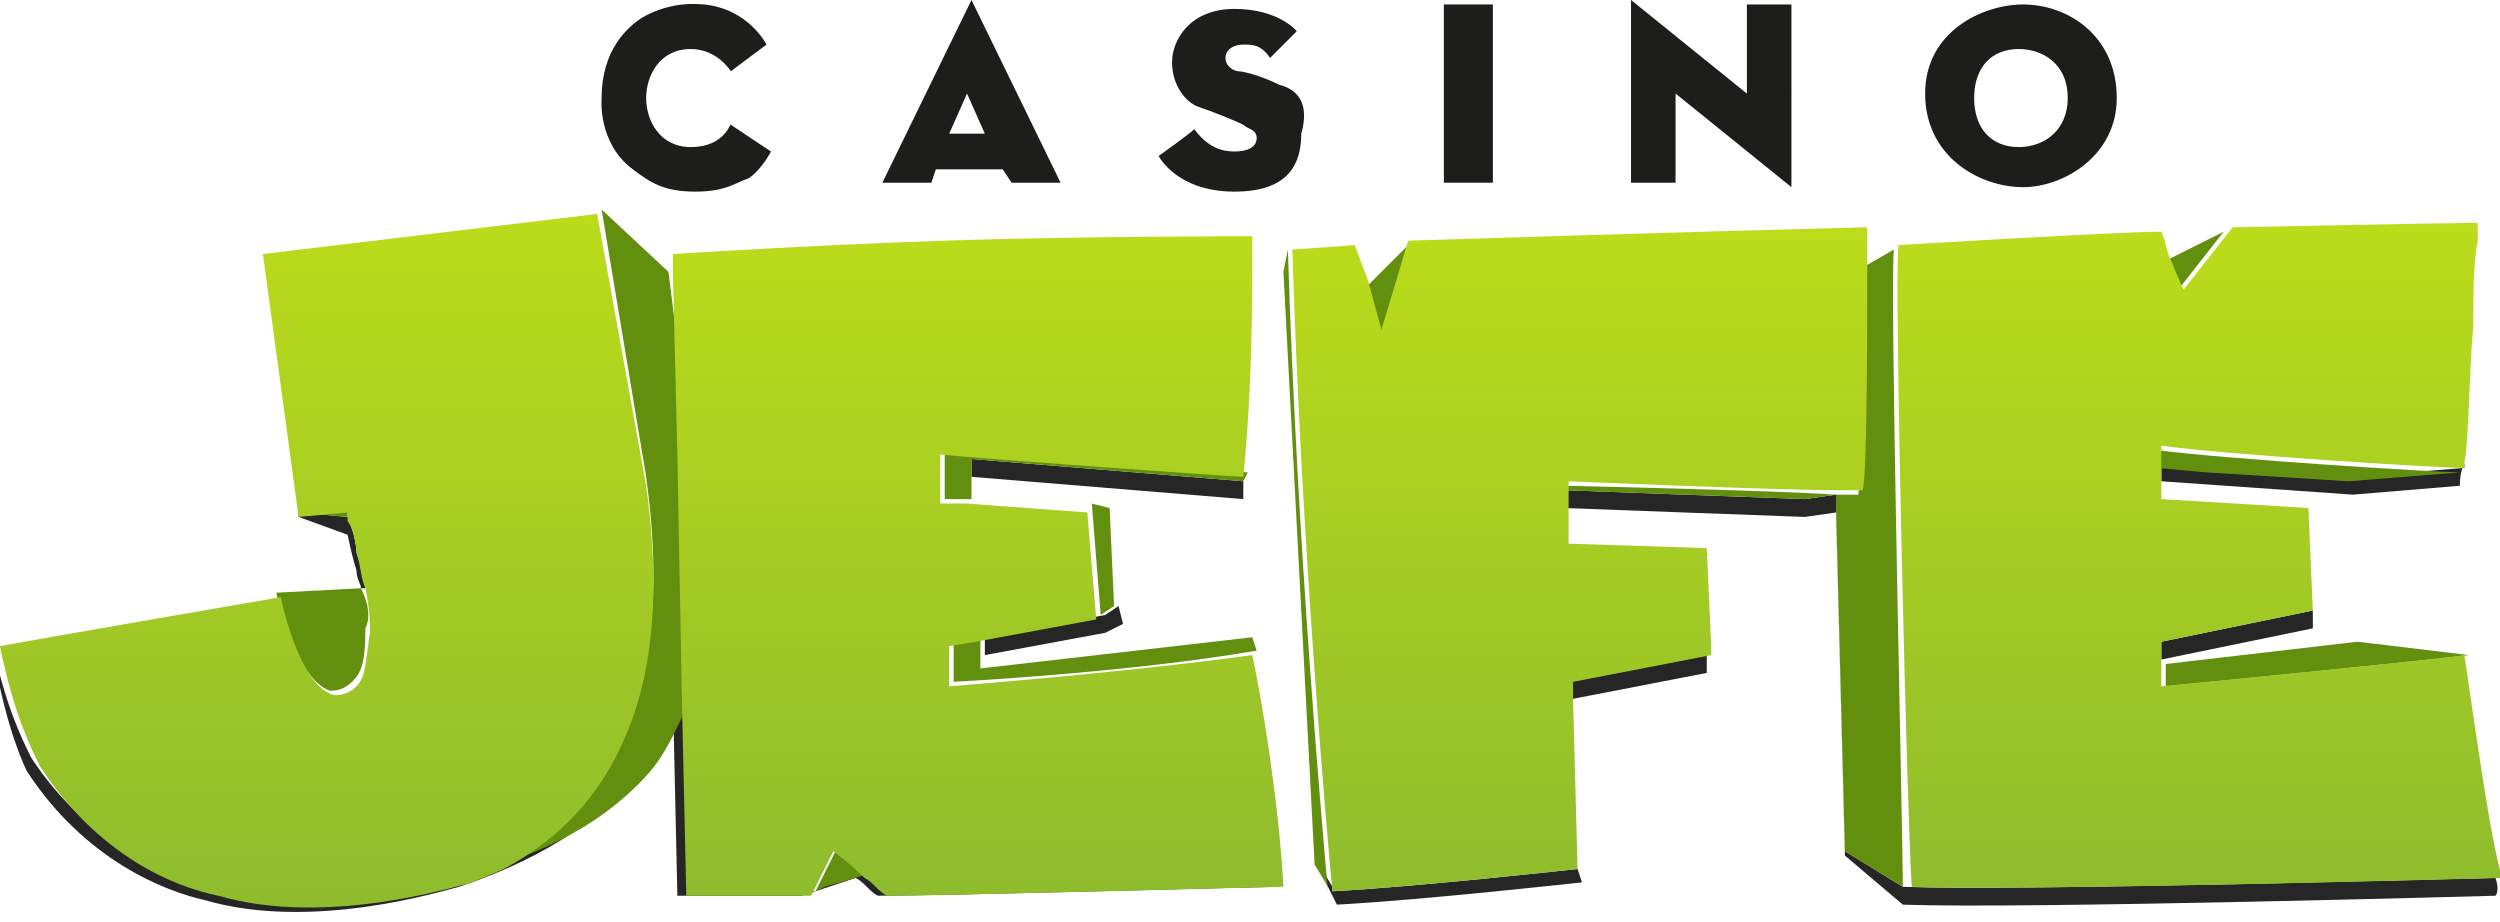
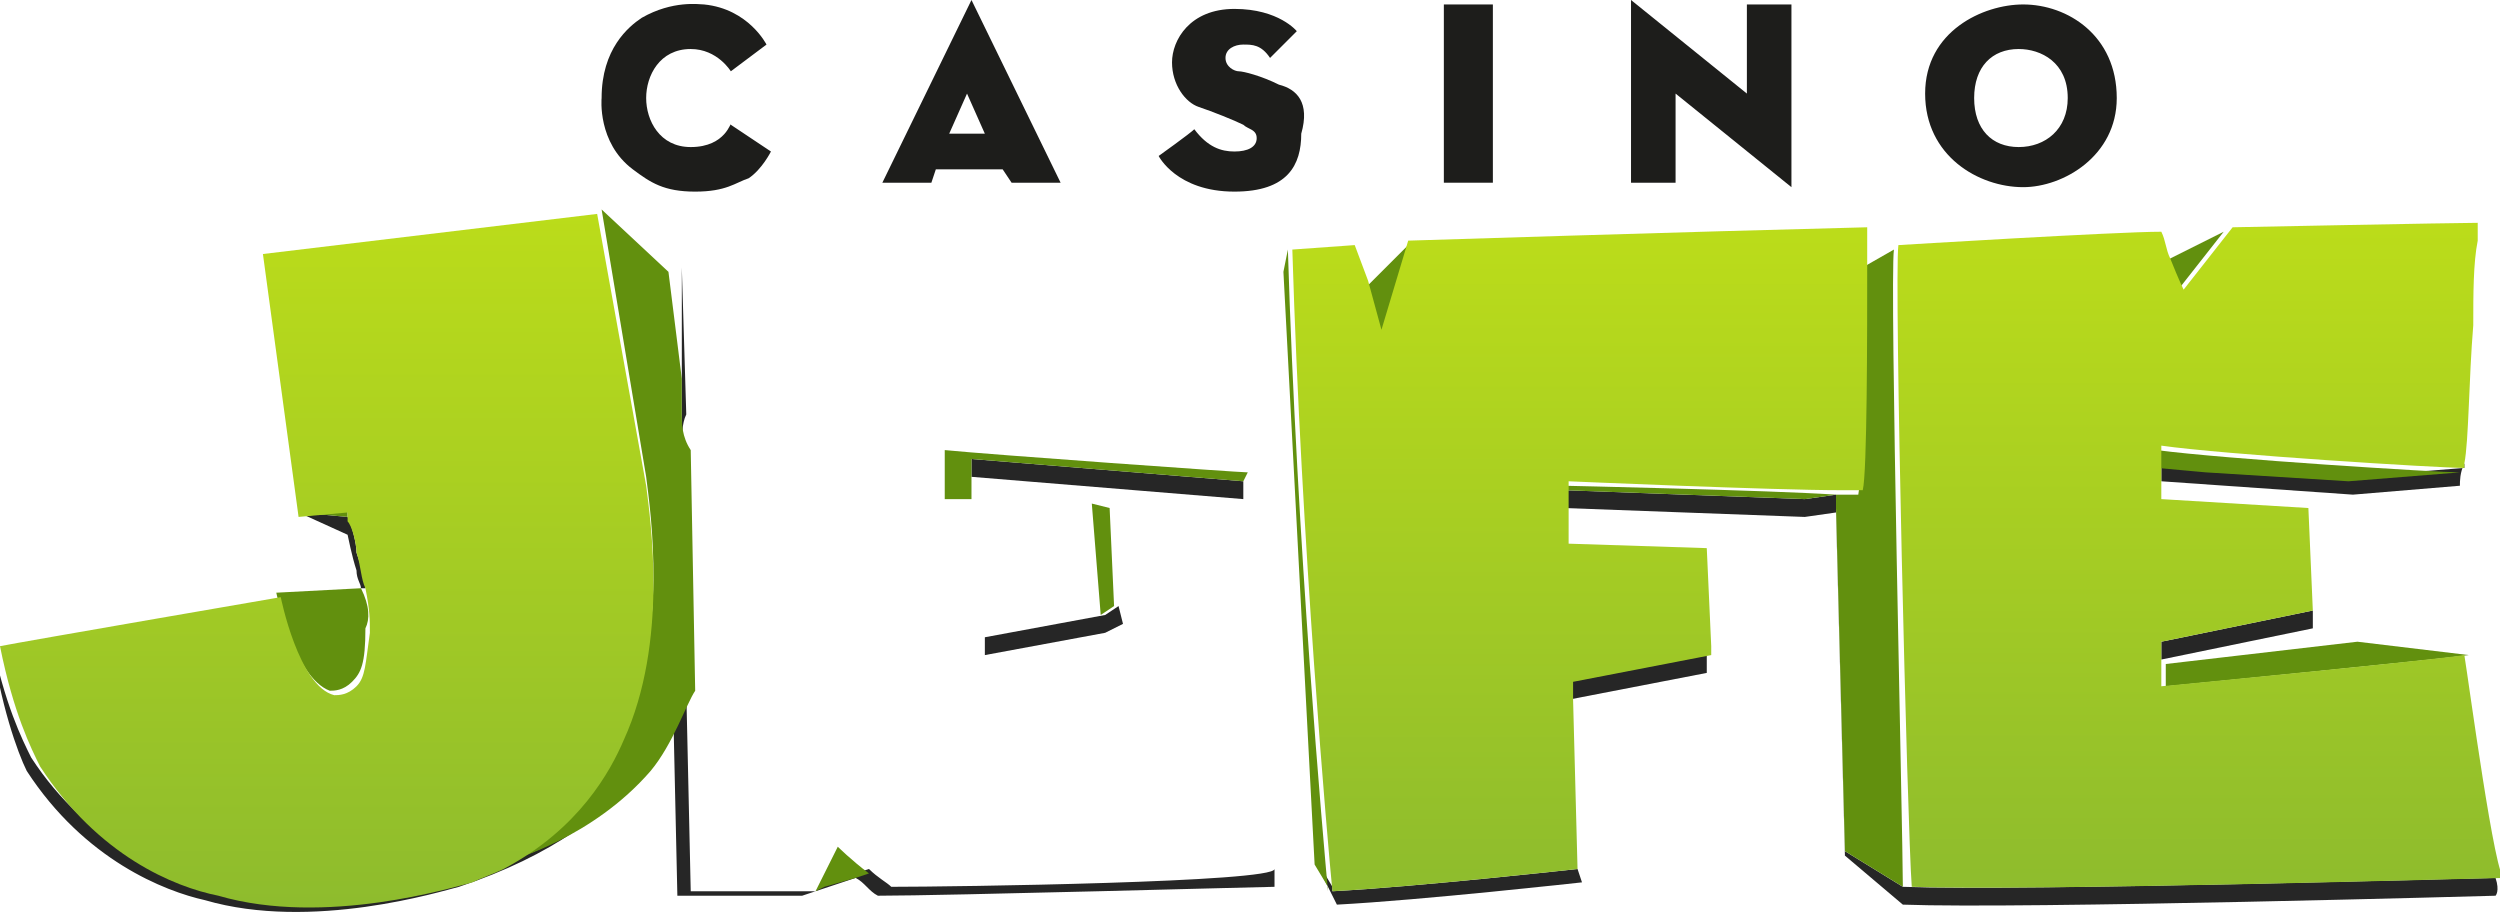
<svg xmlns="http://www.w3.org/2000/svg" version="1.1" id="Слой_1" x="0px" y="0px" viewBox="0 0 56.1 20.7" style="enable-background:new 0 0 56.1 20.7;" xml:space="preserve">
  <style type="text/css">
	.st0{fill:#262626;}
	.st1{fill:#62900E;}
	.st2{fill:url(#SVGID_1_);}
	.st3{fill:url(#SVGID_2_);}
	.st4{fill:url(#SVGID_3_);}
	.st5{fill:url(#SVGID_4_);}
	.st6{fill:#1D1D1B;}
</style>
  <g>
    <path class="st0" d="M55.2,10.9L55.2,10.9C55.1,10.9,55.2,10.9,55.2,10.9c0-0.1,0-0.3,0.1-0.5c0,0,0,0.1,0,0.1l-2.5,0.2l-3.2-0.2   l-1.1-0.1c0,0.1,0,0.3,0,0.4l4.3,0.3L55.2,10.9z" />
    <path class="st0" d="M21.8,10.7l6.1,0.5l0-0.2c0-0.1,0-0.1,0-0.2l-6.1-0.5v0.2L21.8,10.7l0,0.6h0V10.7z" />
    <path class="st0" d="M25.1,13.6l-0.3,0.2l0,0l-2.7,0.5l0,0.4l2.7-0.5l0.4-0.2L25.1,13.6z" />
    <path class="st0" d="M7.8,11.5l0,0.2C7.8,11.5,7.8,11.5,7.8,11.5z" />
-     <path class="st0" d="M7.8,12c0,0,0.1,0.5,0.2,0.8c0,0.2,0.1,0.3,0.1,0.4l0.1,0c0-0.2-0.1-0.5-0.2-0.8c0-0.2-0.1-0.6-0.2-0.8   l-1.1-0.1l0,0.1L7.8,12z" />
+     <path class="st0" d="M7.8,12c0,0,0.1,0.5,0.2,0.8c0,0.2,0.1,0.3,0.1,0.4l0.1,0c0-0.2-0.1-0.5-0.2-0.8c0-0.2-0.1-0.6-0.2-0.8   l-1.1-0.1L7.8,12z" />
    <path class="st0" d="M20,19.9c-0.1-0.1-0.3-0.2-0.5-0.4l-0.3,0.1l-0.7,0.2L18.3,20l-2.8,0l-0.1-4.5c0,0,0,0,0,0   c-0.1,0.3-0.4,1.2-1,1.8c-1.3,1.6-3.1,2.1-3.4,2.1c0,0,0.1,0,0.1-0.1c-0.2,0.1-0.4,0.2-0.7,0.3c-0.4,0.2-3.2,1-5.7,0.3   c-0.9-0.3-2.7-0.9-4-2.9c-0.2-0.4-0.6-1.2-0.9-2.7c0.2,1.5,0.6,2.6,0.8,3c1.3,2,3.1,2.7,4,2.9c2.4,0.7,5.3-0.2,5.7-0.3   c2.1-0.7,3.4-1.7,4-2.6c0.4-0.6,0.7-1.2,0.8-1.7l0.1,4.5l2.8,0l1.2-0.4c0.2,0.1,0.3,0.3,0.5,0.4c1.5,0,8.7-0.2,8.9-0.2   c0-0.1,0-0.2,0-0.4C28.6,19.8,21.4,19.9,20,19.9z" />
    <path class="st0" d="M28.3,5.5c0,0.1,0,0.2,0,0.2C28.3,5.6,28.3,5.5,28.3,5.5C28.3,5.5,28.3,5.5,28.3,5.5z" />
    <path class="st0" d="M15.3,10.1L15.3,6c0,0,0,0,0,0l0.1,3.3C15.3,9.5,15.3,9.8,15.3,10.1z" />
    <path class="st0" d="M35.4,19.5c0,0-3.6,0.4-5.5,0.5l0-0.1l-0.3-0.5l0,0.1l0.4,0.8v0c1.9-0.1,5.5-0.5,5.5-0.5L35.4,19.5z" />
    <path class="st0" d="M38.3,14.7l-3.1,0.6l0,0.4l3.1-0.6l0-0.6L38.3,14.7z" />
    <path class="st0" d="M41.8,5.6c0,0.1,0,0.2,0,0.4C41.8,5.8,41.8,5.7,41.8,5.6z" />
    <path class="st0" d="M55.5,5.5c0,0.4,0,1.1-0.1,1.9C55.4,6.5,55.5,5.7,55.5,5.5C55.5,5.5,55.5,5.5,55.5,5.5z" />
    <path class="st0" d="M55.2,10.6C55.2,10.6,55.2,10.6,55.2,10.6L55.2,10.6z" />
    <path class="st0" d="M56,19.7c-0.2,0-10.6,0.3-13.3,0.2l0,0l-1.3-0.8l-0.2-7.7l0-0.3l-0.7,0.1L35.1,11v0.2v0.2l5.4,0.2l0.7-0.1   l0.2,7.7l1.3,1.1c2.7,0.1,13.3-0.2,13.3-0.2S56.1,20,56,19.7z" />
    <path class="st0" d="M48.5,14.8l3.4-0.7l0-0.4l-3.4,0.7L48.5,14.8z" />
    <path class="st1" d="M52.9,14.4l-4.3,0.5l0,0.5c0,0,6.1-0.6,6.8-0.7L52.9,14.4z" />
    <path class="st1" d="M52.7,10.8l2.5-0.2l0,0c-0.5,0-5.3-0.3-6.8-0.5c0,0.1,0,0.3,0,0.4c0,0,0,0,0,0l1.1,0.1L52.7,10.8z" />
    <path class="st1" d="M49.9,5.2l-1.4,0.7c0.2,0.5,0.3,0.7,0.3,0.7L49.9,5.2z" />
    <path class="st1" d="M31,7.5l0.6-2l-0.9,0.9L31,7.5z" />
    <path class="st1" d="M28.8,6.1l0.7,13.3l0.3,0.5l0,0.1c-0.1-1.1-0.7-7.8-0.9-14.4L28.8,6.1z" />
-     <path class="st1" d="M22,15l0-0.3l0-0.4l-0.6,0.1l0,0.9c0,0,3.9-0.2,6.8-0.7l-0.1-0.3L22,15z" />
    <path class="st1" d="M21.8,10.7v-0.2v-0.2l6.1,0.5l0.1-0.2c-0.2,0-5.8-0.4-6.8-0.5c0,0.4,0,1.1,0,1.1l0.6,0L21.8,10.7z" />
    <path class="st1" d="M18.3,20l0.2-0.1l0.7-0.2l0.3-0.1c-0.4-0.3-0.7-0.6-0.7-0.6L18.3,20z" />
    <path class="st1" d="M8.1,13.2l-1.9,0.1c0,0,0.4,1.9,1.2,2.2c0.1,0,0.3,0,0.5-0.2c0.2-0.2,0.3-0.4,0.3-1.2   C8.3,13.9,8.3,13.6,8.1,13.2L8.1,13.2z" />
    <path class="st1" d="M15.3,9.3c0-0.5,0-0.8,0-0.8l-0.3-2.4l-1.5-1.4l1,6c0.1,0.8,0.5,3.5-0.5,5.7c-0.3,0.6-1,1.9-2.7,2.9   c0,0-0.1,0.1-0.1,0.1c0.3-0.1,2.1-0.6,3.4-2.1c0.5-0.6,0.8-1.5,1-1.8c0,0,0,0,0,0l-0.1-5.4C15.3,9.8,15.3,9.5,15.3,9.3z" />
    <path class="st1" d="M42.5,5.6L41.8,6c0,1.6,0,4.6-0.1,5.1c0,0-0.2,0-0.5,0c-1.5-0.1-6.1-0.2-6.1-0.2V11l5.4,0.2l0.7-0.1l0,0.3   l0.2,7.7l1.3,0.8l0,0C42.7,18.7,42.4,6.3,42.5,5.6z" />
    <path class="st1" d="M7.8,11.6l0-0.2c0,0,0,0,0,0l-1.1,0.1L7.8,11.6z" />
    <path class="st1" d="M24.7,13.8l0.3-0.2h0l-0.1-2.2l-0.4-0.1L24.7,13.8z" />
    <linearGradient id="SVGID_1_" gradientUnits="userSpaceOnUse" x1="7.269" y1="7.996" x2="7.269" y2="23.521" gradientTransform="matrix(1 0 0 -1 3.778917e-02 28.296)">
      <stop offset="0" style="stop-color:#8EBC2D" />
      <stop offset="1" style="stop-color:#BBDC1A" />
    </linearGradient>
    <path class="st2" d="M13.4,4.8L5.9,5.7l0.8,5.9h0l1.1-0.1c0,0,0,0,0,0c0,0,0,0.1,0,0.2c0,0,0,0,0,0C7.9,11.8,8,12.2,8,12.4   c0.1,0.3,0.1,0.6,0.2,0.8c0.1,0.5,0.1,0.7,0.1,1c-0.1,0.7-0.1,1-0.3,1.2c-0.2,0.2-0.4,0.2-0.5,0.2c-0.8-0.2-1.2-2.2-1.2-2.2   s-5.8,1-6.3,1.1v0c0.3,1.5,0.7,2.3,0.9,2.7c1.3,2,3,2.7,4,2.9c2.4,0.7,5.3-0.2,5.7-0.3c0.2-0.1,0.5-0.2,0.7-0.3   c1.7-0.9,2.4-2.2,2.7-2.9c1-2.2,0.6-4.9,0.5-5.7L13.4,4.8z" />
    <linearGradient id="SVGID_2_" gradientUnits="userSpaceOnUse" x1="22.002" y1="8.32" x2="22.002" y2="23.186" gradientTransform="matrix(1 0 0 -1 3.778917e-02 28.296)">
      <stop offset="0" style="stop-color:#8EBC2D" />
      <stop offset="1" style="stop-color:#BBDC1A" />
    </linearGradient>
-     <path class="st3" d="M28.1,14.7c-2.9,0.4-6.8,0.7-6.8,0.7l0-0.9l0.6-0.1l2.7-0.5l0,0l-0.2-2.4l-2.7-0.2h0l-0.6,0c0,0,0-0.8,0-1.1   c1,0.1,6.6,0.5,6.8,0.5c0.2-2,0.2-3.9,0.2-4.8c0-0.1,0-0.2,0-0.2c0-0.2,0-0.4,0-0.4s-3.9,0-6.9,0.1c-3,0.1-6.1,0.3-6.1,0.3l0,0.4   l0.1,4.1l0.1,5.4l0.1,4.5l2.8,0l0.5-1c0,0,0.4,0.3,0.7,0.6c0.2,0.1,0.3,0.3,0.5,0.4c1.5,0,8.6-0.2,8.9-0.2c0,0,0,0,0,0   C28.7,18,28.3,15.6,28.1,14.7z" />
    <linearGradient id="SVGID_3_" gradientUnits="userSpaceOnUse" x1="35.334" y1="8.308" x2="35.334" y2="23.071" gradientTransform="matrix(1 0 0 -1 3.778917e-02 28.296)">
      <stop offset="0" style="stop-color:#8EBC2D" />
      <stop offset="1" style="stop-color:#BBDC1A" />
    </linearGradient>
    <path class="st4" d="M31.6,5.4l-0.6,2l-0.3-1.1l-0.3-0.8L29,5.6c0.2,6.6,0.8,13.4,0.9,14.4c1.9-0.1,5.5-0.5,5.5-0.5l-0.1-3.8l0-0.4   l3.1-0.6l0-0.2l-0.1-2.2l-3.1-0.1l0-0.7v-0.2V11v-0.2c0,0,4.6,0.2,6.1,0.2c0.3,0,0.4,0,0.5,0c0.1-0.4,0.1-3.5,0.1-5.1   c0-0.1,0-0.3,0-0.4c0-0.2,0-0.3,0-0.4C37.9,5.2,31.6,5.4,31.6,5.4z" />
    <linearGradient id="SVGID_4_" gradientUnits="userSpaceOnUse" x1="49.199" y1="8.306" x2="49.199" y2="23.181" gradientTransform="matrix(1 0 0 -1 3.778917e-02 28.296)">
      <stop offset="0" style="stop-color:#8EBC2D" />
      <stop offset="1" style="stop-color:#BBDC1A" />
    </linearGradient>
    <path class="st5" d="M55.3,14.7c-0.6,0.1-6.8,0.7-6.8,0.7l0-0.5l0-0.1l0-0.4l3.4-0.7h0l-0.1-2.3l-3.3-0.2c0-0.1,0-0.2,0-0.4   c0-0.1,0-0.2,0-0.4c0,0,0,0,0,0c0-0.1,0-0.2,0-0.4c1.4,0.2,6.2,0.5,6.8,0.5c0,0,0,0,0,0c0,0,0-0.1,0-0.1c0.1-0.5,0.1-1.9,0.2-3.1   c0-0.7,0-1.4,0.1-1.9c0-0.2,0-0.3,0-0.4c-0.5,0-5.5,0.1-5.5,0.1l-1.1,1.4c0,0-0.1-0.2-0.3-0.7c-0.1-0.2-0.1-0.4-0.2-0.6   c-1,0-5.9,0.3-5.9,0.3c-0.1,0.7,0.2,13.1,0.3,14.4c2.7,0.1,13.1-0.2,13.3-0.2h0C56,19.8,55.4,15.3,55.3,14.7z" />
    <path class="st6" d="M15.5,3.3c-0.7,0-1-0.6-1-1.1s0.3-1.1,1-1.1c0.6,0,0.9,0.5,0.9,0.5L17.2,1c0,0-0.4-0.8-1.4-0.9   c-0.1,0-0.7-0.1-1.4,0.3c-0.3,0.2-0.9,0.7-0.9,1.8c0,0-0.1,1,0.7,1.6c0.4,0.3,0.7,0.5,1.4,0.5c0.7,0,0.9-0.2,1.2-0.3   c0.3-0.2,0.5-0.6,0.5-0.6l-0.9-0.6C16.4,2.7,16.3,3.3,15.5,3.3z" />
    <path class="st6" d="M19.8,4.1l1.1,0L21,3.8h1.5l0.2,0.3h1.1l-2-4.1L19.8,4.1z M21.3,3l0.4-0.9L22.1,3H21.3z" />
    <path class="st6" d="M28.7,1.9c-0.4-0.2-0.8-0.3-0.9-0.3c-0.1,0-0.3-0.1-0.3-0.3S27.7,1,27.9,1c0.2,0,0.4,0,0.6,0.3l0.6-0.6   c0,0-0.4-0.5-1.4-0.5c-1,0-1.4,0.7-1.4,1.2s0.3,0.9,0.6,1c0.3,0.1,0.8,0.3,1,0.4c0.1,0.1,0.3,0.1,0.3,0.3s-0.2,0.3-0.5,0.3   c-0.3,0-0.6-0.1-0.9-0.5c-0.1,0.1-0.8,0.6-0.8,0.6s0.4,0.8,1.7,0.8c1.2,0,1.5-0.6,1.5-1.3C29.4,2.3,29.1,2,28.7,1.9z" />
    <path class="st6" d="M33.5,0.1h-1.1v4h1.1V0.1z" />
    <path class="st6" d="M39.2,2.1L36.6,0v4.1h1v-2l2.6,2.1V0.1h-1V2.1z" />
    <path class="st6" d="M45.4,0.1c-0.9,0-2.2,0.6-2.2,2s1.2,2.1,2.2,2.1c0.9,0,2.1-0.7,2.1-2C47.5,0.8,46.4,0.1,45.4,0.1z M45.3,3.3   c-0.6,0-1-0.4-1-1.1c0-0.7,0.4-1.1,1-1.1c0.5,0,1.1,0.3,1.1,1.1C46.4,2.9,45.9,3.3,45.3,3.3z" />
  </g>
</svg>